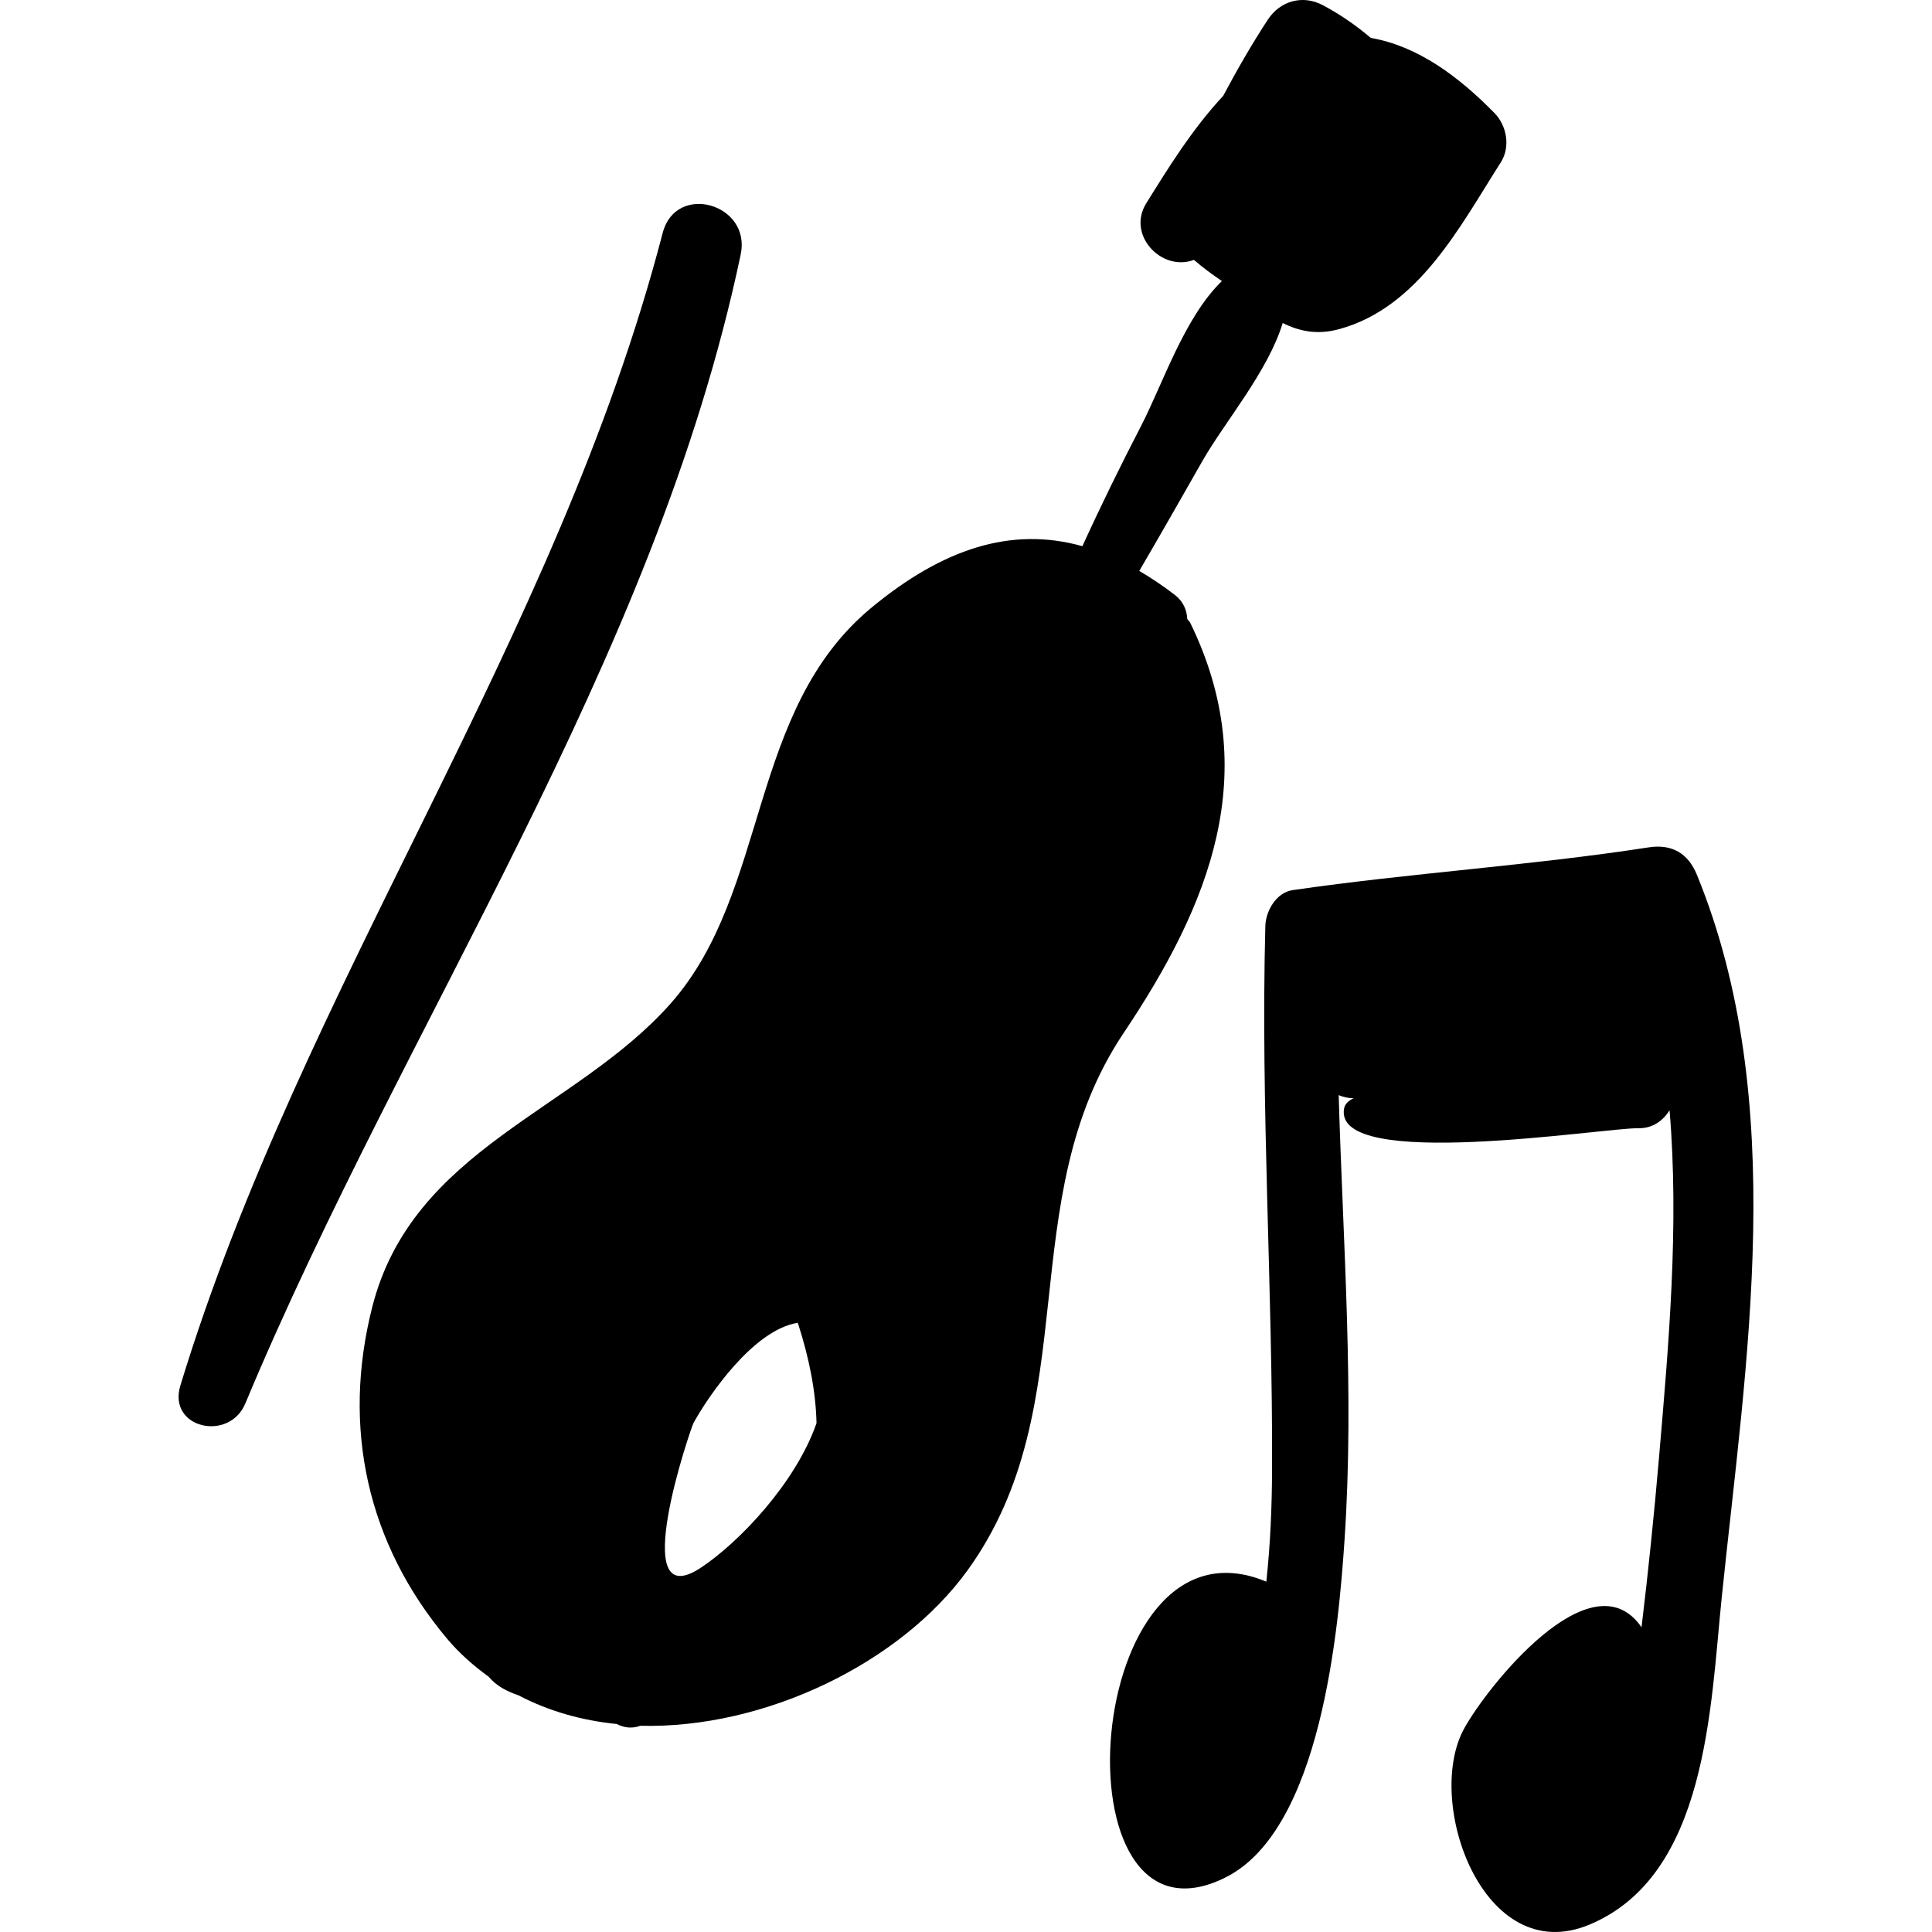
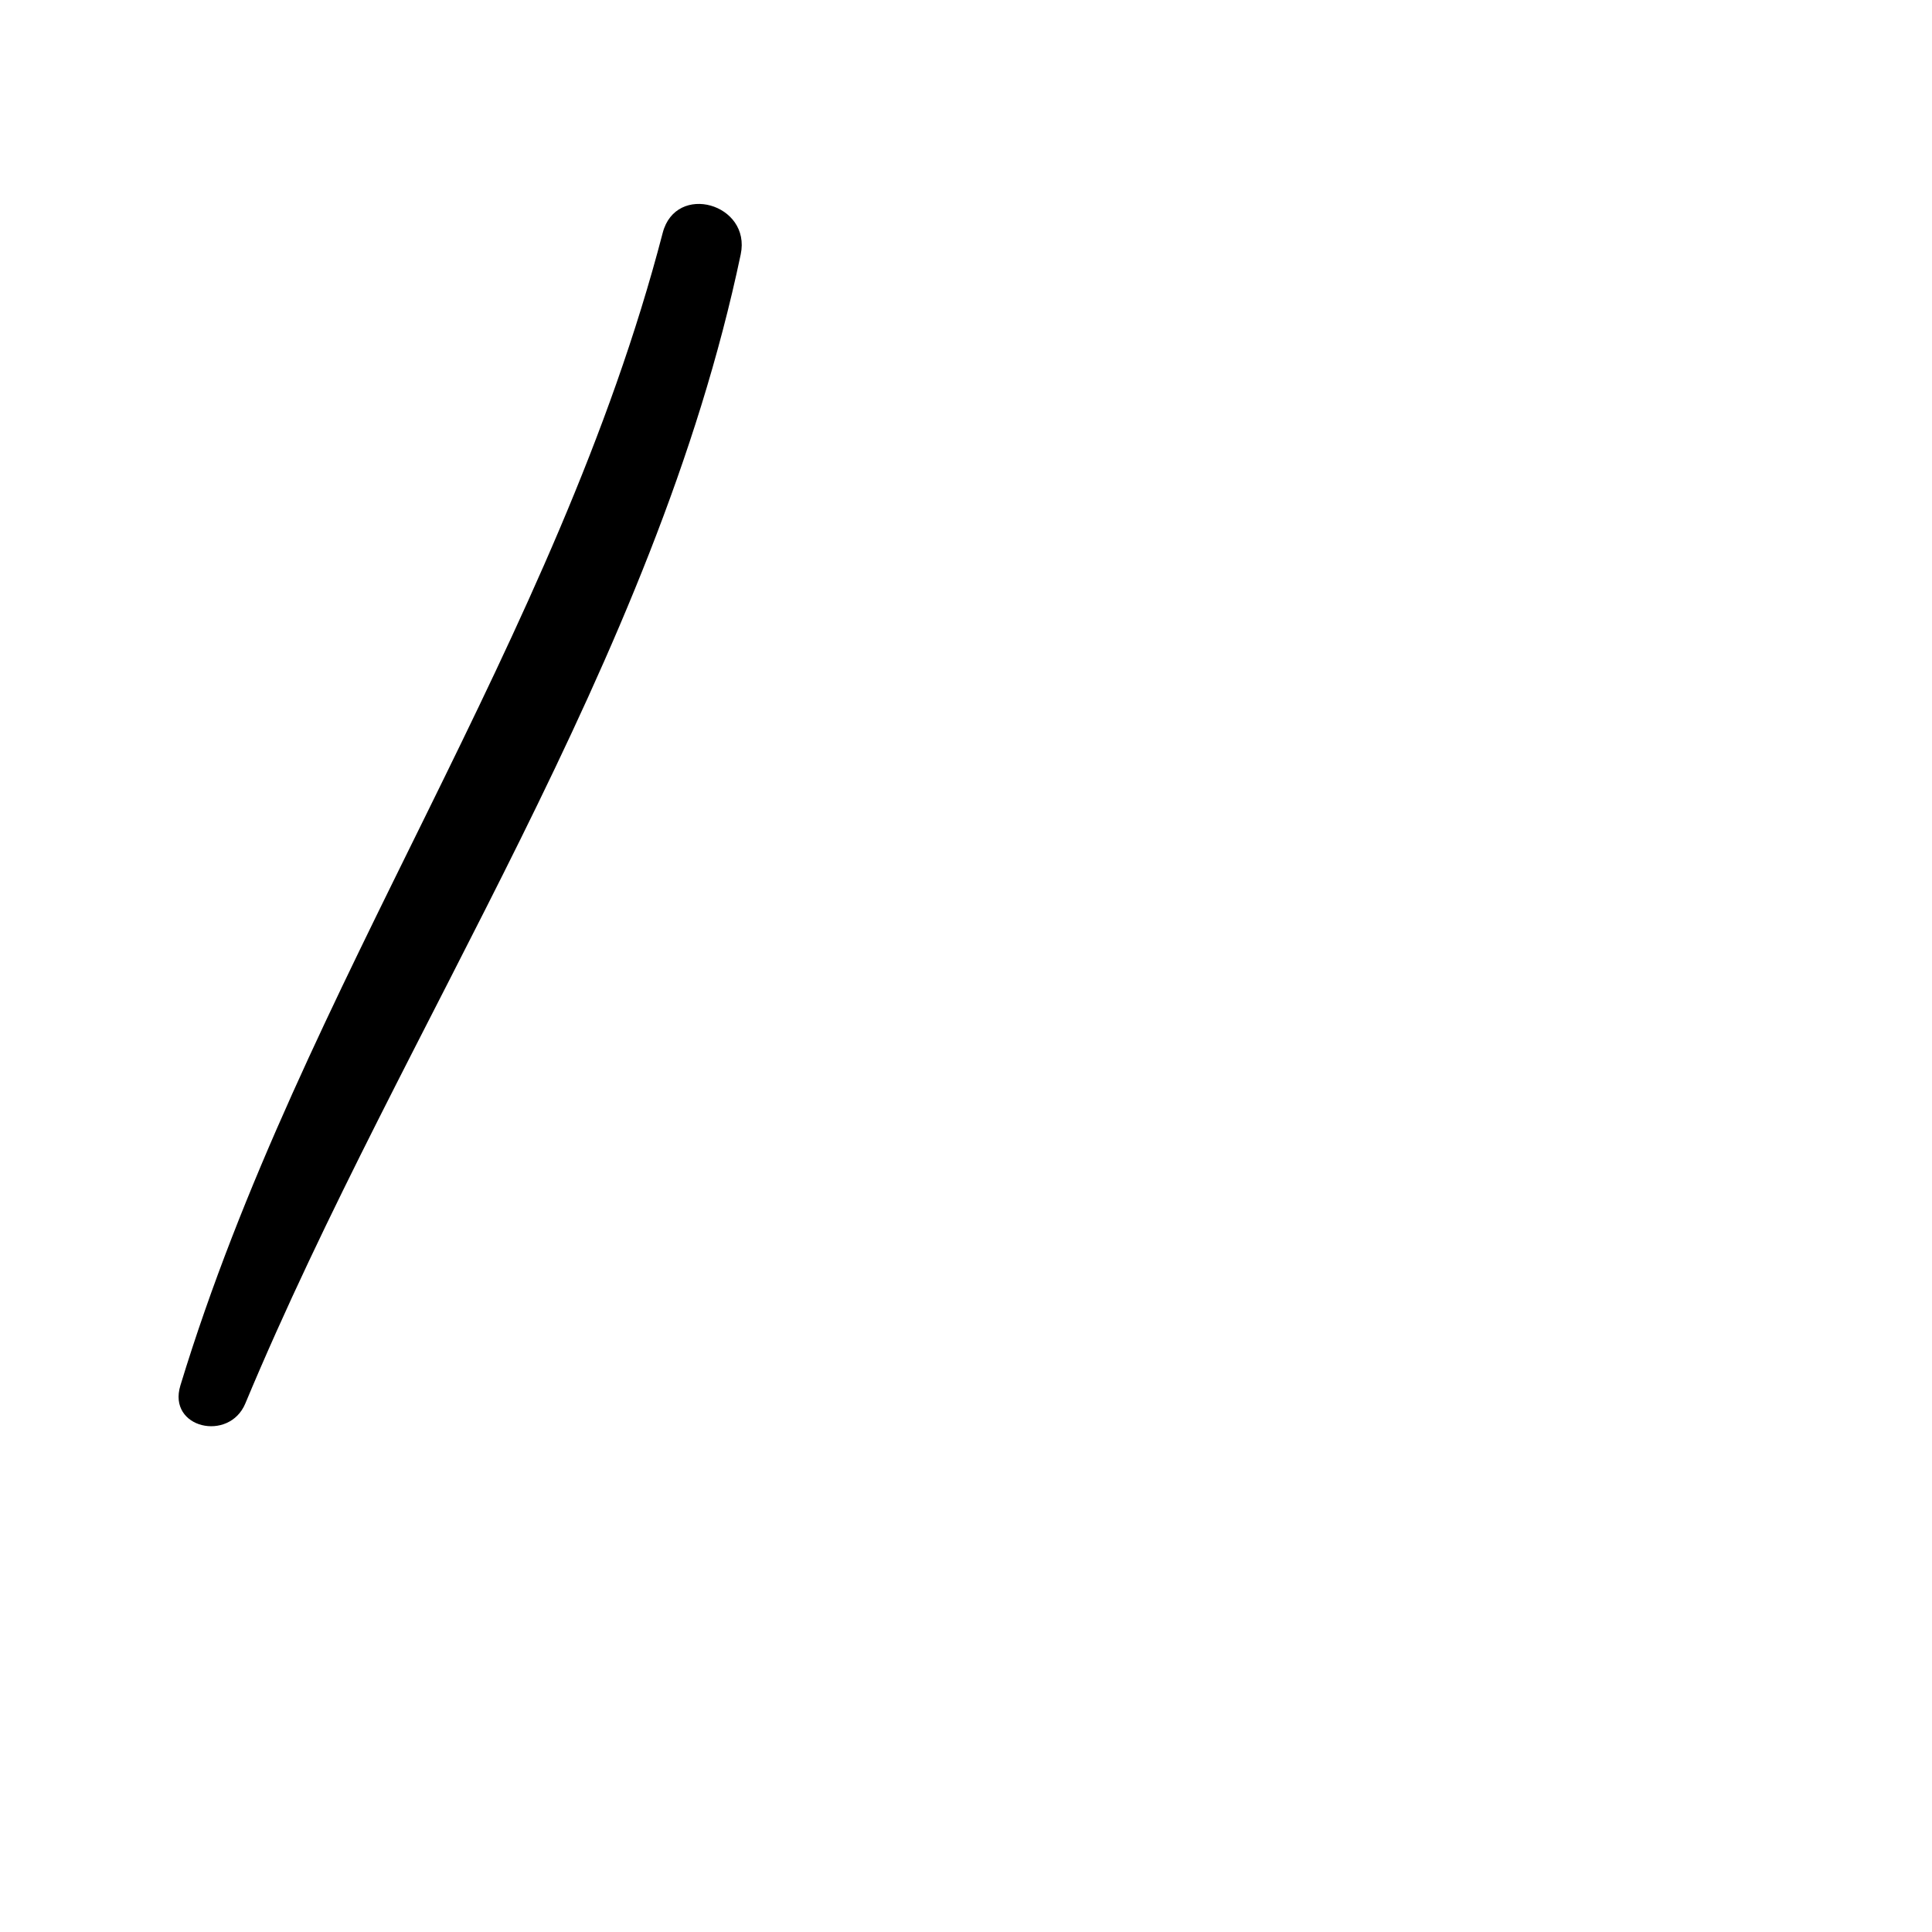
<svg xmlns="http://www.w3.org/2000/svg" fill="#000000" version="1.1" id="Capa_1" width="800px" height="800px" viewBox="0 0 193.249 193.249" xml:space="preserve">
  <g>
    <g>
      <path d="M66.286,23.297C55.667,64.098,30.259,98.486,18.041,138.592c-1.303,4.276,4.88,5.667,6.498,1.791    c15.933-38.166,40.958-74.067,49.551-114.935C75.157,20.377,67.608,18.215,66.286,23.297z" />
-       <path d="M149.478,11.299c-3.597-3.662-7.657-6.688-12.368-7.508c-1.458-1.245-3.059-2.348-4.786-3.269    c-2.012-1.073-4.271-0.445-5.509,1.444c-1.581,2.416-3.067,4.992-4.467,7.626c-3.095,3.305-5.609,7.386-7.697,10.747    c-1.97,3.17,1.552,6.876,4.771,5.656c0.884,0.773,1.848,1.463,2.798,2.12c-3.736,3.603-5.93,10.32-8.056,14.434    c-2.048,3.963-4.034,7.996-5.897,12.083c-7.147-2.006-13.986,0.281-21.068,6.124C74.74,71.034,77.006,89.14,67.096,100.359    c-9.501,10.755-25.829,14.523-29.861,30.371c-3.072,12.075-0.503,23.685,7.509,33.213c1.248,1.484,2.657,2.694,4.134,3.774    c0.759,0.906,1.798,1.458,2.963,1.851c3.041,1.592,6.37,2.53,9.847,2.875c0.807,0.424,1.616,0.452,2.359,0.179    c12.479,0.318,26.052-6.293,32.745-15.568c11.932-16.537,4.347-36.936,15.605-53.736c8.619-12.863,13.955-26.032,6.671-40.992    c-0.087-0.178-0.215-0.264-0.315-0.415c-0.038-0.867-0.383-1.743-1.232-2.398c-1.202-0.926-2.389-1.716-3.565-2.407    c2.136-3.65,4.226-7.328,6.313-10.989c2.23-3.912,6.557-8.948,8.033-13.808c1.67,0.832,3.46,1.211,5.653,0.611    c7.958-2.176,12.086-10.298,16.159-16.674C151.104,14.697,150.726,12.57,149.478,11.299z M70.104,156.811    c-7.496,4.958-0.999-13.997-0.737-14.475c1.482-2.691,5.99-9.332,10.433-10.022c1.18,3.635,1.802,6.959,1.872,10.038    C79.58,148.362,73.9,154.299,70.104,156.811z" />
-       <path d="M169.736,87.506c-0.886-2.168-2.51-3.105-4.836-2.746c-11.822,1.826-23.763,2.556-35.6,4.274    c-1.642,0.238-2.695,2.089-2.734,3.591c-0.477,18.116,0.74,36.194,0.673,54.309c-0.014,3.799-0.171,7.551-0.575,11.271    c-18.498-7.72-21.499,38.336-4.059,29.576c9.563-4.804,11.299-24.927,11.893-33.902c0.975-14.715-0.169-29.592-0.595-44.337    c0.441,0.188,0.935,0.302,1.481,0.312c0.008,0,0.016,0.001,0.024,0.001c-0.442,0.188-0.875,0.523-0.965,1.02    c-1.144,6.332,25.922,1.925,29.464,1.975c1.409,0.02,2.439-0.757,3.093-1.793c0.968,11.538-0.08,23.379-1.062,34.796    c-0.485,5.644-1.063,11.287-1.743,16.916c-4.987-7.233-15.474,5.978-17.753,10.147c-3.999,7.315,1.923,24.049,12.562,19.588    c11.771-4.936,12.075-21.693,13.214-32.729C174.651,136.19,178.991,110.155,169.736,87.506z" />
    </g>
  </g>
</svg>